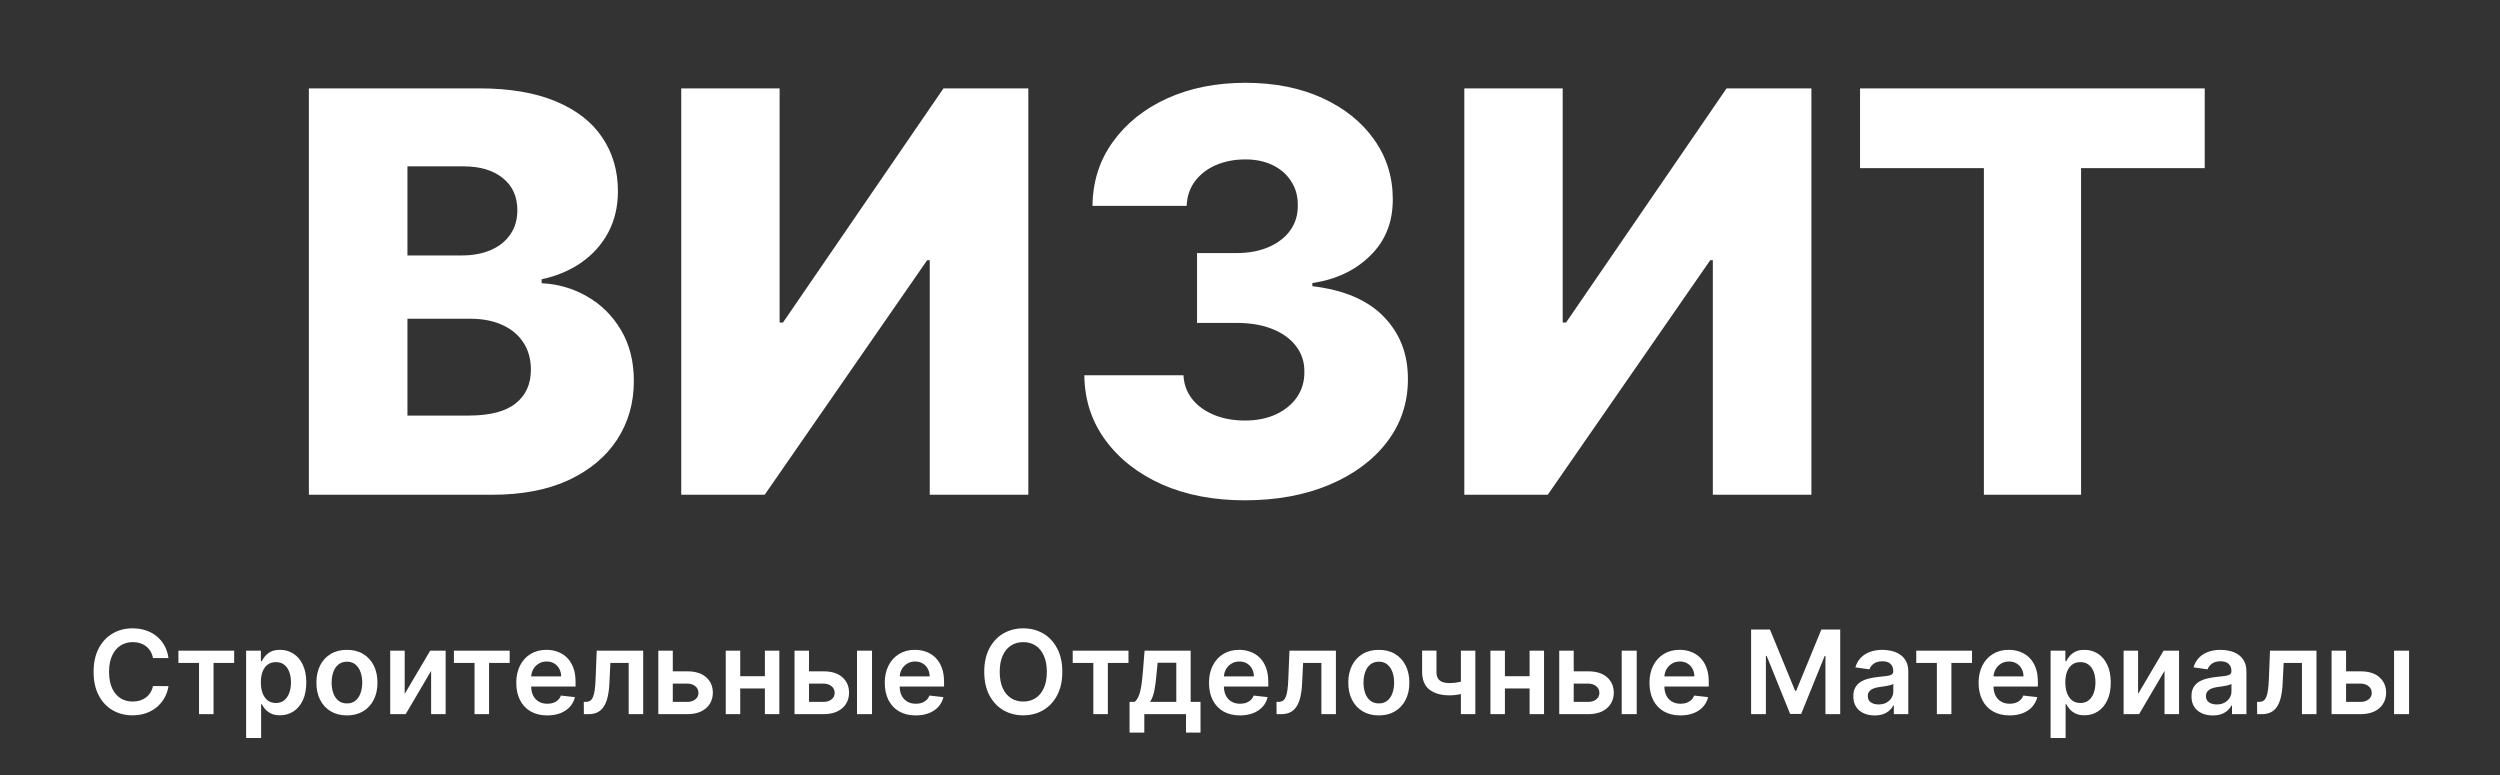
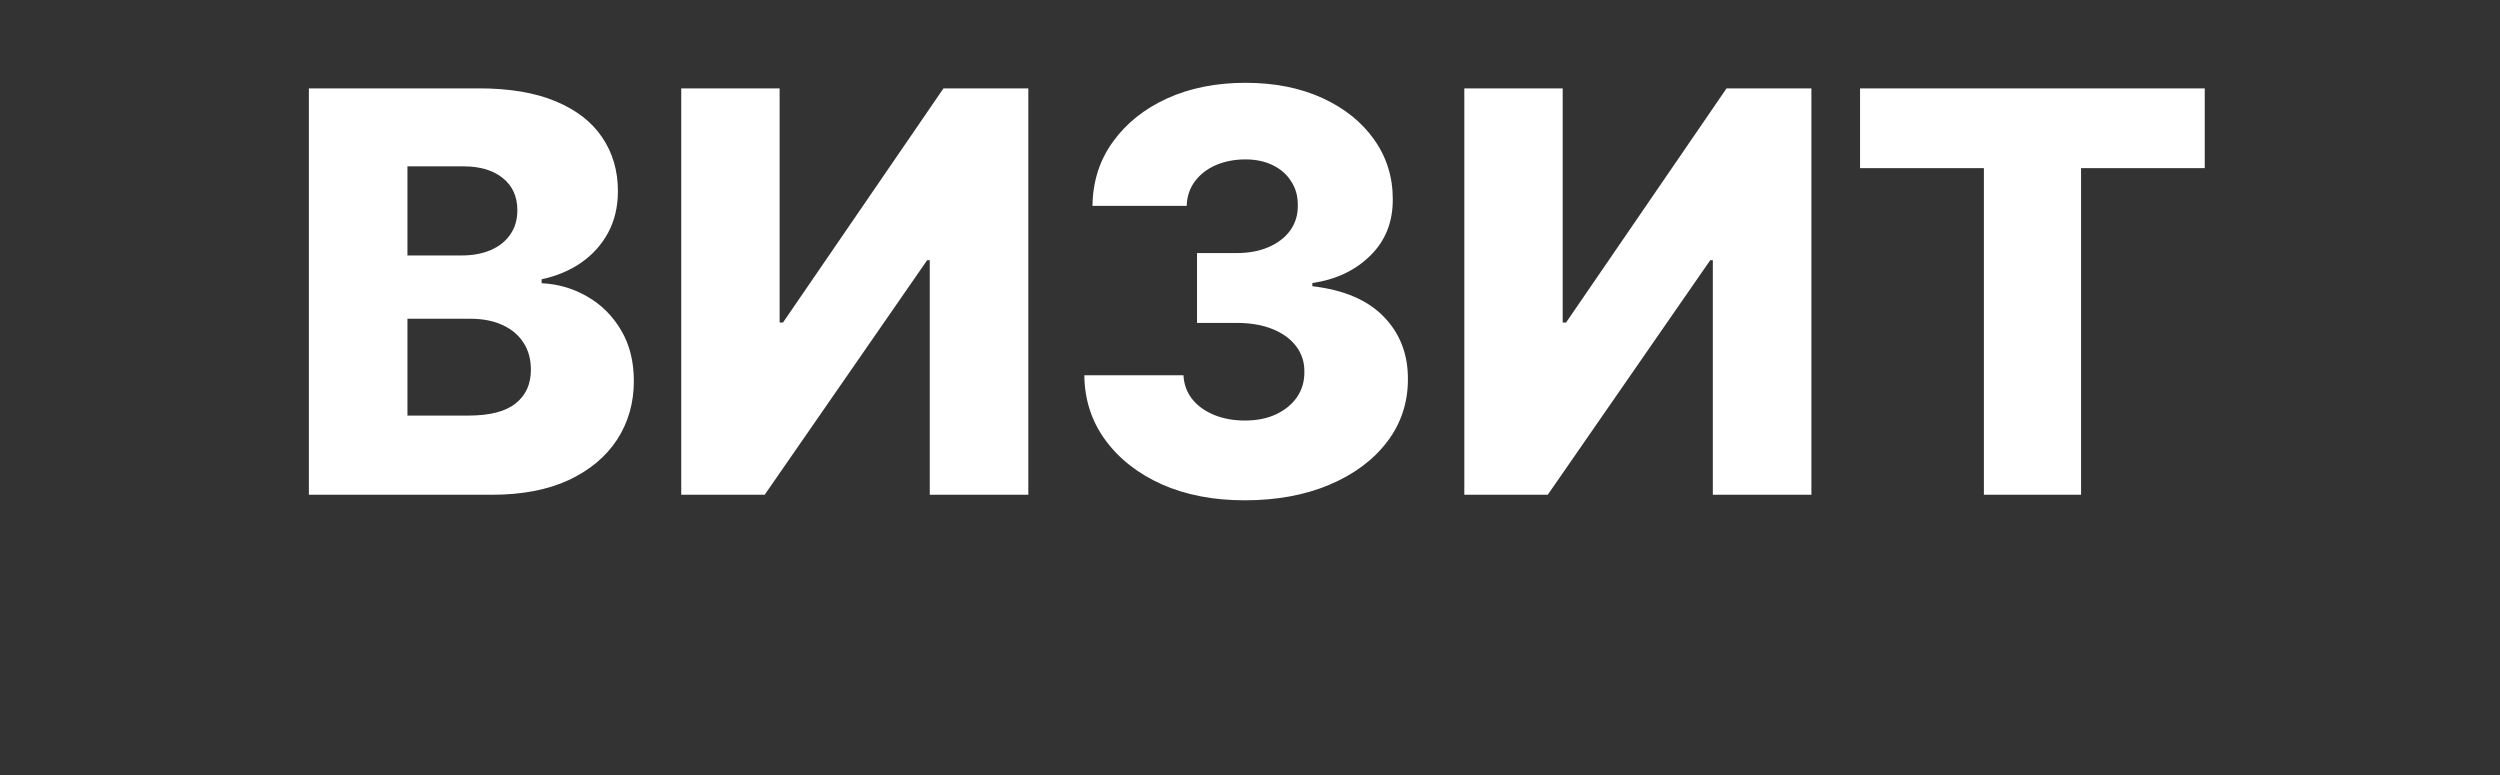
<svg xmlns="http://www.w3.org/2000/svg" width="187" height="58" viewBox="0 0 187 58" fill="none">
  <rect x="0" y="0" width="187" height="58" fill="#333333" stroke="none" />
  <path d="M23.104 37.008V6.61H35.824C38.108 6.61 40.019 6.932 41.558 7.575C43.107 8.218 44.269 9.118 45.044 10.276C45.828 11.434 46.22 12.774 46.22 14.298C46.22 15.456 45.977 16.49 45.491 17.401C45.004 18.301 44.334 19.048 43.48 19.642C42.626 20.235 41.638 20.651 40.516 20.889V21.185C41.747 21.245 42.884 21.576 43.926 22.18C44.979 22.783 45.823 23.625 46.459 24.703C47.094 25.772 47.412 27.038 47.412 28.503C47.412 30.135 46.995 31.595 46.161 32.881C45.327 34.158 44.12 35.167 42.541 35.909C40.962 36.641 39.046 37.008 36.792 37.008H23.104ZM30.477 31.085H35.034C36.633 31.085 37.81 30.784 38.564 30.18C39.329 29.576 39.711 28.735 39.711 27.657C39.711 26.875 39.528 26.202 39.16 25.638C38.793 25.064 38.271 24.624 37.596 24.317C36.921 24 36.112 23.842 35.168 23.842H30.477V31.085ZM30.477 19.107H34.558C35.362 19.107 36.077 18.974 36.703 18.707C37.328 18.439 37.815 18.053 38.162 17.549C38.52 17.044 38.698 16.436 38.698 15.723C38.698 14.704 38.336 13.903 37.611 13.319C36.886 12.735 35.908 12.443 34.677 12.443H30.477V19.107ZM50.957 6.61H58.315V24.124H58.568L70.573 6.61H76.919V37.008H69.546V19.463H69.352L57.198 37.008H50.957V6.61ZM93.098 37.423C90.775 37.423 88.714 37.027 86.917 36.236C85.129 35.434 83.719 34.331 82.687 32.926C81.654 31.521 81.128 29.903 81.108 28.072H88.525C88.555 28.735 88.769 29.324 89.166 29.838C89.563 30.343 90.105 30.739 90.79 31.026C91.475 31.313 92.254 31.456 93.128 31.456C94.002 31.456 94.771 31.303 95.437 30.996C96.112 30.68 96.638 30.249 97.016 29.705C97.393 29.151 97.577 28.517 97.567 27.805C97.577 27.093 97.373 26.459 96.956 25.905C96.539 25.351 95.948 24.921 95.184 24.614C94.429 24.307 93.535 24.154 92.502 24.154H89.538V18.929H92.502C93.406 18.929 94.201 18.781 94.886 18.484C95.581 18.187 96.122 17.771 96.509 17.237C96.896 16.693 97.085 16.07 97.075 15.367C97.085 14.684 96.921 14.086 96.584 13.571C96.256 13.047 95.794 12.641 95.198 12.354C94.613 12.067 93.932 11.924 93.158 11.924C92.344 11.924 91.604 12.067 90.939 12.354C90.283 12.641 89.762 13.047 89.374 13.571C88.987 14.095 88.784 14.704 88.764 15.397H81.718C81.739 13.586 82.245 11.993 83.238 10.617C84.231 9.232 85.581 8.149 87.289 7.367C89.007 6.585 90.963 6.194 93.158 6.194C95.342 6.194 97.264 6.575 98.922 7.337C100.58 8.099 101.871 9.138 102.795 10.454C103.718 11.76 104.18 13.24 104.18 14.892C104.19 16.604 103.629 18.014 102.497 19.122C101.375 20.23 99.93 20.913 98.163 21.171V21.408C100.526 21.685 102.308 22.447 103.51 23.694C104.721 24.941 105.322 26.499 105.312 28.369C105.312 30.13 104.791 31.694 103.748 33.059C102.715 34.415 101.276 35.484 99.428 36.265C97.591 37.037 95.481 37.423 93.098 37.423ZM109.531 6.61H116.889V24.124H117.142L129.147 6.61H135.493V37.008H128.12V19.463H127.926L115.772 37.008H109.531V6.61ZM139.131 12.577V6.61H164.914V12.577H155.664V37.008H148.395V12.577H139.131Z" fill="white" />
-   <path d="M12.601 49.223H11.441C11.407 49.034 11.346 48.866 11.258 48.719C11.168 48.571 11.058 48.445 10.925 48.342C10.793 48.239 10.642 48.162 10.472 48.11C10.305 48.056 10.124 48.03 9.929 48.03C9.584 48.03 9.278 48.116 9.011 48.289C8.744 48.46 8.535 48.712 8.384 49.044C8.233 49.374 8.157 49.777 8.157 50.253C8.157 50.737 8.233 51.145 8.384 51.477C8.537 51.807 8.746 52.056 9.011 52.226C9.278 52.393 9.583 52.476 9.926 52.476C10.117 52.476 10.294 52.451 10.46 52.402C10.627 52.35 10.777 52.275 10.91 52.176C11.044 52.077 11.157 51.956 11.248 51.811C11.341 51.667 11.405 51.502 11.441 51.316L12.601 51.323C12.558 51.624 12.463 51.906 12.319 52.17C12.176 52.434 11.989 52.667 11.757 52.869C11.525 53.069 11.254 53.225 10.944 53.339C10.634 53.45 10.289 53.506 9.911 53.506C9.352 53.506 8.854 53.377 8.415 53.119C7.976 52.861 7.631 52.49 7.379 52.003C7.126 51.517 7 50.933 7 50.253C7 49.571 7.127 48.987 7.382 48.502C7.636 48.016 7.983 47.644 8.421 47.386C8.86 47.129 9.356 47 9.911 47C10.264 47 10.593 47.049 10.898 47.148C11.202 47.247 11.473 47.393 11.71 47.584C11.948 47.774 12.144 48.007 12.297 48.283C12.452 48.557 12.553 48.871 12.601 49.223ZM13.345 49.588V48.67H17.516V49.588H15.973V53.419H14.887V49.588H13.345ZM18.41 55.2V48.67H19.515V49.455H19.58C19.638 49.34 19.72 49.217 19.825 49.087C19.931 48.955 20.073 48.843 20.253 48.75C20.433 48.655 20.663 48.608 20.942 48.608C21.311 48.608 21.642 48.702 21.938 48.889C22.236 49.075 22.472 49.35 22.646 49.715C22.822 50.078 22.91 50.523 22.91 51.051C22.91 51.572 22.824 52.016 22.652 52.38C22.48 52.745 22.247 53.023 21.951 53.215C21.655 53.407 21.32 53.503 20.945 53.503C20.672 53.503 20.446 53.458 20.266 53.367C20.086 53.276 19.941 53.167 19.831 53.039C19.724 52.909 19.64 52.786 19.58 52.671H19.533V55.2H18.41ZM19.512 51.044C19.512 51.352 19.555 51.621 19.642 51.852C19.731 52.082 19.858 52.263 20.024 52.393C20.191 52.521 20.394 52.584 20.632 52.584C20.88 52.584 21.088 52.519 21.256 52.386C21.423 52.252 21.549 52.07 21.634 51.839C21.721 51.606 21.765 51.341 21.765 51.044C21.765 50.749 21.722 50.488 21.637 50.259C21.552 50.03 21.426 49.851 21.259 49.721C21.091 49.591 20.882 49.526 20.632 49.526C20.392 49.526 20.188 49.589 20.021 49.715C19.853 49.84 19.726 50.017 19.639 50.244C19.554 50.47 19.512 50.737 19.512 51.044ZM25.951 53.512C25.485 53.512 25.082 53.41 24.74 53.206C24.399 53.002 24.134 52.716 23.946 52.349C23.76 51.983 23.667 51.554 23.667 51.063C23.667 50.572 23.76 50.143 23.946 49.773C24.134 49.405 24.399 49.118 24.74 48.914C25.082 48.71 25.485 48.608 25.951 48.608C26.416 48.608 26.82 48.71 27.161 48.914C27.502 49.118 27.766 49.405 27.952 49.773C28.14 50.143 28.235 50.572 28.235 51.063C28.235 51.554 28.14 51.983 27.952 52.349C27.766 52.716 27.502 53.002 27.161 53.206C26.82 53.41 26.416 53.512 25.951 53.512ZM25.957 52.615C26.209 52.615 26.42 52.546 26.59 52.408C26.759 52.268 26.886 52.081 26.968 51.845C27.053 51.61 27.096 51.349 27.096 51.06C27.096 50.769 27.053 50.507 26.968 50.272C26.886 50.034 26.759 49.846 26.59 49.706C26.42 49.565 26.209 49.495 25.957 49.495C25.698 49.495 25.483 49.565 25.311 49.706C25.142 49.846 25.015 50.034 24.93 50.272C24.847 50.507 24.806 50.769 24.806 51.06C24.806 51.349 24.847 51.61 24.93 51.845C25.015 52.081 25.142 52.268 25.311 52.408C25.483 52.546 25.698 52.615 25.957 52.615ZM30.271 51.904L32.179 48.67H33.334V53.419H32.248V50.182L30.345 53.419H29.188V48.67H30.271V51.904ZM33.953 49.588V48.67H38.124V49.588H36.582V53.419H35.496V49.588H33.953ZM40.932 53.512C40.455 53.512 40.042 53.413 39.694 53.215C39.349 53.015 39.083 52.733 38.897 52.368C38.711 52.001 38.617 51.569 38.617 51.072C38.617 50.584 38.711 50.155 38.897 49.786C39.085 49.415 39.348 49.126 39.685 48.92C40.022 48.712 40.418 48.608 40.873 48.608C41.167 48.608 41.444 48.655 41.705 48.75C41.968 48.843 42.199 48.987 42.4 49.183C42.603 49.379 42.762 49.628 42.878 49.931C42.994 50.232 43.052 50.591 43.052 51.007V51.351H39.145V50.596H41.975C41.973 50.382 41.926 50.191 41.835 50.024C41.744 49.855 41.617 49.722 41.454 49.625C41.292 49.528 41.104 49.48 40.889 49.48C40.659 49.48 40.458 49.536 40.284 49.647C40.11 49.756 39.974 49.901 39.877 50.08C39.782 50.257 39.733 50.452 39.731 50.664V51.323C39.731 51.599 39.782 51.836 39.883 52.034C39.985 52.23 40.127 52.38 40.309 52.485C40.491 52.589 40.704 52.64 40.948 52.64C41.111 52.64 41.259 52.617 41.392 52.572C41.524 52.525 41.639 52.455 41.736 52.365C41.833 52.274 41.907 52.162 41.956 52.028L43.005 52.145C42.939 52.421 42.813 52.663 42.627 52.869C42.443 53.073 42.207 53.232 41.919 53.345C41.632 53.456 41.303 53.512 40.932 53.512ZM43.673 53.419L43.667 52.498H43.831C43.956 52.498 44.06 52.47 44.145 52.414C44.23 52.359 44.3 52.266 44.356 52.136C44.412 52.004 44.455 51.827 44.486 51.604C44.517 51.382 44.539 51.104 44.551 50.772L44.635 48.67H48.111V53.419H47.025V49.588H45.656L45.582 51.119C45.563 51.514 45.519 51.858 45.448 52.148C45.38 52.437 45.283 52.675 45.156 52.863C45.032 53.05 44.876 53.19 44.688 53.283C44.5 53.374 44.277 53.419 44.021 53.419H43.673ZM50.002 50.216H51.407C52.016 50.216 52.486 50.363 52.82 50.658C53.153 50.953 53.32 51.339 53.322 51.818C53.32 52.129 53.243 52.405 53.093 52.646C52.944 52.887 52.727 53.077 52.441 53.215C52.158 53.351 51.813 53.419 51.407 53.419H49.242V48.67H50.325V52.501H51.407C51.652 52.501 51.852 52.439 52.01 52.315C52.167 52.19 52.245 52.029 52.245 51.833C52.245 51.627 52.167 51.459 52.01 51.329C51.852 51.199 51.652 51.134 51.407 51.134H50.002V50.216ZM57.559 50.581V51.499H55.02V50.581H57.559ZM55.368 48.67V53.419H54.285V48.67H55.368ZM58.294 48.67V53.419H57.214V48.67H58.294ZM60.191 50.216H61.597C62.205 50.216 62.676 50.363 63.008 50.658C63.342 50.953 63.509 51.339 63.511 51.818C63.509 52.129 63.433 52.405 63.282 52.646C63.133 52.887 62.916 53.077 62.63 53.215C62.347 53.351 62.002 53.419 61.597 53.419H59.431V48.67H60.514V52.501H61.597C61.841 52.501 62.042 52.439 62.199 52.315C62.356 52.19 62.434 52.029 62.434 51.833C62.434 51.627 62.356 51.459 62.199 51.329C62.042 51.199 61.841 51.134 61.597 51.134H60.191V50.216ZM64.104 53.419V48.67H65.227V53.419H64.104ZM68.496 53.512C68.018 53.512 67.605 53.413 67.257 53.215C66.912 53.015 66.646 52.733 66.46 52.368C66.274 52.001 66.18 51.569 66.18 51.072C66.18 50.584 66.274 50.155 66.46 49.786C66.648 49.415 66.911 49.126 67.248 48.92C67.585 48.712 67.981 48.608 68.437 48.608C68.73 48.608 69.008 48.655 69.268 48.75C69.531 48.843 69.763 48.987 69.963 49.183C70.166 49.379 70.326 49.628 70.441 49.931C70.557 50.232 70.615 50.591 70.615 51.007V51.351H66.708V50.596H69.538C69.536 50.382 69.49 50.191 69.398 50.024C69.308 49.855 69.18 49.722 69.017 49.625C68.856 49.528 68.668 49.48 68.452 49.48C68.223 49.48 68.021 49.536 67.847 49.647C67.674 49.756 67.538 49.901 67.441 50.08C67.345 50.257 67.297 50.452 67.295 50.664V51.323C67.295 51.599 67.345 51.836 67.447 52.034C67.548 52.23 67.69 52.38 67.872 52.485C68.054 52.589 68.267 52.64 68.511 52.64C68.674 52.64 68.823 52.617 68.955 52.572C69.087 52.525 69.202 52.455 69.299 52.365C69.397 52.274 69.47 52.162 69.519 52.028L70.569 52.145C70.502 52.421 70.376 52.663 70.19 52.869C70.006 53.073 69.77 53.232 69.482 53.345C69.195 53.456 68.866 53.512 68.496 53.512ZM79.461 50.253C79.461 50.935 79.333 51.52 79.076 52.006C78.822 52.491 78.475 52.861 78.034 53.119C77.595 53.377 77.098 53.506 76.541 53.506C75.984 53.506 75.486 53.377 75.046 53.119C74.607 52.859 74.26 52.488 74.003 52.003C73.748 51.517 73.621 50.933 73.621 50.253C73.621 49.571 73.748 48.987 74.003 48.502C74.26 48.016 74.607 47.644 75.046 47.386C75.486 47.129 75.984 47 76.541 47C77.098 47 77.595 47.129 78.034 47.386C78.475 47.644 78.822 48.016 79.076 48.502C79.333 48.987 79.461 49.571 79.461 50.253ZM78.304 50.253C78.304 49.773 78.228 49.368 78.077 49.038C77.928 48.706 77.721 48.455 77.457 48.286C77.192 48.115 76.887 48.03 76.541 48.03C76.195 48.03 75.891 48.115 75.626 48.286C75.361 48.455 75.153 48.706 75.002 49.038C74.853 49.368 74.779 49.773 74.779 50.253C74.779 50.733 74.853 51.139 75.002 51.471C75.153 51.801 75.361 52.051 75.626 52.222C75.891 52.392 76.195 52.476 76.541 52.476C76.887 52.476 77.192 52.392 77.457 52.222C77.721 52.051 77.928 51.801 78.077 51.471C78.228 51.139 78.304 50.733 78.304 50.253ZM80.239 49.588V48.67H84.41V49.588H82.868V53.419H81.781V49.588H80.239ZM84.49 54.799V52.498H84.868C84.97 52.42 85.054 52.313 85.123 52.179C85.191 52.043 85.247 51.884 85.29 51.7C85.336 51.514 85.373 51.307 85.402 51.079C85.431 50.847 85.457 50.599 85.48 50.333L85.616 48.67H89.061V52.498H89.799V54.799H88.713V53.419H85.594V54.799H84.49ZM86.023 52.498H87.987V49.573H86.591L86.516 50.333C86.475 50.836 86.42 51.267 86.352 51.626C86.284 51.985 86.174 52.275 86.023 52.498ZM92.748 53.512C92.27 53.512 91.857 53.413 91.51 53.215C91.164 53.015 90.899 52.733 90.712 52.368C90.526 52.001 90.433 51.569 90.433 51.072C90.433 50.584 90.526 50.155 90.712 49.786C90.9 49.415 91.163 49.126 91.5 48.92C91.838 48.712 92.234 48.608 92.689 48.608C92.983 48.608 93.26 48.655 93.52 48.75C93.783 48.843 94.015 48.987 94.216 49.183C94.418 49.379 94.577 49.628 94.694 49.931C94.809 50.232 94.867 50.591 94.867 51.007V51.351H90.961V50.596H93.791C93.788 50.382 93.742 50.191 93.651 50.024C93.56 49.855 93.433 49.722 93.269 49.625C93.108 49.528 92.919 49.48 92.704 49.48C92.475 49.48 92.273 49.536 92.099 49.647C91.925 49.756 91.79 49.901 91.693 50.08C91.598 50.257 91.549 50.452 91.547 50.664V51.323C91.547 51.599 91.598 51.836 91.699 52.034C91.8 52.23 91.942 52.38 92.124 52.485C92.306 52.589 92.519 52.64 92.763 52.64C92.927 52.64 93.075 52.617 93.207 52.572C93.34 52.525 93.454 52.455 93.552 52.365C93.649 52.274 93.722 52.162 93.772 52.028L94.821 52.145C94.754 52.421 94.628 52.663 94.442 52.869C94.258 53.073 94.022 53.232 93.735 53.345C93.447 53.456 93.118 53.512 92.748 53.512ZM95.489 53.419L95.482 52.498H95.647C95.771 52.498 95.876 52.47 95.96 52.414C96.045 52.359 96.115 52.266 96.171 52.136C96.227 52.004 96.27 51.827 96.302 51.604C96.332 51.382 96.354 51.104 96.367 50.772L96.451 48.67H99.926V53.419H98.84V49.588H97.472L97.397 51.119C97.379 51.514 97.334 51.858 97.264 52.148C97.195 52.437 97.098 52.675 96.972 52.863C96.848 53.05 96.692 53.19 96.503 53.283C96.315 53.374 96.093 53.419 95.836 53.419H95.489ZM103.136 53.512C102.671 53.512 102.267 53.41 101.926 53.206C101.585 53.002 101.32 52.716 101.132 52.349C100.945 51.983 100.852 51.554 100.852 51.063C100.852 50.572 100.945 50.143 101.132 49.773C101.32 49.405 101.585 49.118 101.926 48.914C102.267 48.71 102.671 48.608 103.136 48.608C103.602 48.608 104.005 48.71 104.346 48.914C104.688 49.118 104.952 49.405 105.138 49.773C105.326 50.143 105.42 50.572 105.42 51.063C105.42 51.554 105.326 51.983 105.138 52.349C104.952 52.716 104.688 53.002 104.346 53.206C104.005 53.41 103.602 53.512 103.136 53.512ZM103.142 52.615C103.395 52.615 103.606 52.546 103.775 52.408C103.945 52.268 104.071 52.081 104.154 51.845C104.239 51.61 104.281 51.349 104.281 51.06C104.281 50.769 104.239 50.507 104.154 50.272C104.071 50.034 103.945 49.846 103.775 49.706C103.606 49.565 103.395 49.495 103.142 49.495C102.884 49.495 102.669 49.565 102.497 49.706C102.327 49.846 102.2 50.034 102.115 50.272C102.033 50.507 101.991 50.769 101.991 51.06C101.991 51.349 102.033 51.61 102.115 51.845C102.2 52.081 102.327 52.268 102.497 52.408C102.669 52.546 102.884 52.615 103.142 52.615ZM110.355 48.67V53.419H109.275V48.67H110.355ZM109.849 50.816V51.731C109.727 51.784 109.589 51.833 109.433 51.876C109.28 51.918 109.118 51.95 108.946 51.975C108.776 52 108.607 52.012 108.437 52.012C107.8 52.012 107.296 51.87 106.926 51.585C106.558 51.299 106.374 50.853 106.374 50.247V48.664H107.447V50.247C107.447 50.451 107.484 50.614 107.556 50.738C107.628 50.862 107.738 50.953 107.885 51.01C108.032 51.066 108.216 51.094 108.437 51.094C108.685 51.094 108.921 51.069 109.145 51.02C109.368 50.97 109.603 50.902 109.849 50.816ZM114.759 50.581V51.499H112.221V50.581H114.759ZM112.568 48.67V53.419H111.485V48.67H112.568ZM115.494 48.67V53.419H114.414V48.67H115.494ZM117.391 50.216H118.797C119.405 50.216 119.876 50.363 120.209 50.658C120.542 50.953 120.709 51.339 120.712 51.818C120.709 52.129 120.633 52.405 120.482 52.646C120.333 52.887 120.116 53.077 119.83 53.215C119.547 53.351 119.202 53.419 118.797 53.419H116.631V48.67H117.714V52.501H118.797C119.041 52.501 119.241 52.439 119.399 52.315C119.556 52.19 119.635 52.029 119.635 51.833C119.635 51.627 119.556 51.459 119.399 51.329C119.241 51.199 119.041 51.134 118.797 51.134H117.391V50.216ZM121.304 53.419V48.67H122.427V53.419H121.304ZM125.696 53.512C125.218 53.512 124.805 53.413 124.458 53.215C124.112 53.015 123.846 52.733 123.66 52.368C123.474 52.001 123.381 51.569 123.381 51.072C123.381 50.584 123.474 50.155 123.66 49.786C123.848 49.415 124.111 49.126 124.449 48.92C124.785 48.712 125.182 48.608 125.637 48.608C125.931 48.608 126.208 48.655 126.468 48.75C126.731 48.843 126.963 48.987 127.164 49.183C127.366 49.379 127.526 49.628 127.641 49.931C127.757 50.232 127.815 50.591 127.815 51.007V51.351H123.908V50.596H126.738C126.736 50.382 126.69 50.191 126.599 50.024C126.508 49.855 126.381 49.722 126.217 49.625C126.055 49.528 125.868 49.48 125.652 49.48C125.423 49.48 125.221 49.536 125.047 49.647C124.874 49.756 124.738 49.901 124.641 50.08C124.546 50.257 124.497 50.452 124.495 50.664V51.323C124.495 51.599 124.546 51.836 124.647 52.034C124.748 52.23 124.89 52.38 125.072 52.485C125.254 52.589 125.467 52.64 125.711 52.64C125.875 52.64 126.023 52.617 126.155 52.572C126.287 52.525 126.402 52.455 126.499 52.365C126.597 52.274 126.67 52.162 126.72 52.028L127.769 52.145C127.702 52.421 127.576 52.663 127.39 52.869C127.206 53.073 126.97 53.232 126.682 53.345C126.395 53.456 126.066 53.512 125.696 53.512ZM130.983 47.087H132.392L134.278 51.675H134.353L136.239 47.087H137.648V53.419H136.543V49.069H136.484L134.728 53.401H133.902L132.146 49.059H132.088V53.419H130.983V47.087ZM140.224 53.515C139.921 53.515 139.65 53.462 139.408 53.354C139.168 53.245 138.977 53.084 138.837 52.872C138.698 52.66 138.629 52.398 138.629 52.087C138.629 51.818 138.678 51.597 138.778 51.422C138.877 51.246 139.012 51.106 139.184 51.001C139.356 50.896 139.549 50.817 139.765 50.763C139.982 50.707 140.206 50.667 140.438 50.642C140.717 50.614 140.943 50.588 141.117 50.565C141.291 50.541 141.417 50.504 141.496 50.454C141.576 50.403 141.617 50.323 141.617 50.216V50.197C141.617 49.964 141.548 49.784 141.409 49.656C141.271 49.528 141.071 49.464 140.81 49.464C140.535 49.464 140.317 49.524 140.155 49.644C139.996 49.763 139.889 49.904 139.833 50.067L138.784 49.919C138.867 49.63 139.003 49.389 139.194 49.195C139.384 48.999 139.616 48.853 139.892 48.756C140.167 48.657 140.471 48.608 140.804 48.608C141.033 48.608 141.262 48.634 141.49 48.688C141.717 48.742 141.925 48.83 142.113 48.954C142.302 49.076 142.453 49.242 142.567 49.452C142.682 49.662 142.74 49.925 142.74 50.24V53.419H141.66V52.767H141.623C141.555 52.899 141.459 53.023 141.334 53.138C141.213 53.251 141.058 53.343 140.872 53.413C140.688 53.481 140.472 53.515 140.224 53.515ZM140.515 52.693C140.741 52.693 140.936 52.648 141.102 52.56C141.267 52.469 141.395 52.349 141.483 52.201C141.575 52.053 141.62 51.891 141.62 51.716V51.156C141.585 51.184 141.525 51.211 141.44 51.236C141.357 51.261 141.264 51.282 141.161 51.301C141.057 51.32 140.955 51.336 140.853 51.351C140.752 51.365 140.664 51.377 140.59 51.388C140.422 51.41 140.272 51.447 140.14 51.499C140.008 51.551 139.903 51.623 139.827 51.716C139.75 51.806 139.712 51.924 139.712 52.068C139.712 52.274 139.787 52.43 139.938 52.535C140.089 52.64 140.281 52.693 140.515 52.693ZM143.336 49.588V48.67H147.507V49.588H145.964V53.419H144.878V49.588H143.336ZM150.315 53.512C149.837 53.512 149.424 53.413 149.077 53.215C148.731 53.015 148.465 52.733 148.279 52.368C148.093 52.001 148 51.569 148 51.072C148 50.584 148.093 50.155 148.279 49.786C148.468 49.415 148.73 49.126 149.067 48.92C149.405 48.712 149.801 48.608 150.256 48.608C150.55 48.608 150.827 48.655 151.088 48.75C151.35 48.843 151.582 48.987 151.783 49.183C151.986 49.379 152.145 49.628 152.26 49.931C152.377 50.232 152.434 50.591 152.434 51.007V51.351H148.527V50.596H151.358C151.356 50.382 151.309 50.191 151.218 50.024C151.127 49.855 151 49.722 150.836 49.625C150.675 49.528 150.487 49.48 150.272 49.48C150.042 49.48 149.84 49.536 149.666 49.647C149.493 49.756 149.357 49.901 149.26 50.08C149.165 50.257 149.116 50.452 149.114 50.664V51.323C149.114 51.599 149.165 51.836 149.266 52.034C149.368 52.23 149.509 52.38 149.691 52.485C149.873 52.589 150.086 52.64 150.331 52.64C150.494 52.64 150.642 52.617 150.774 52.572C150.906 52.525 151.021 52.455 151.119 52.365C151.216 52.274 151.289 52.162 151.339 52.028L152.388 52.145C152.322 52.421 152.195 52.663 152.009 52.869C151.825 53.073 151.589 53.232 151.302 53.345C151.014 53.456 150.685 53.512 150.315 53.512ZM153.385 55.2V48.67H154.49V49.455H154.555C154.612 49.34 154.694 49.217 154.8 49.087C154.905 48.955 155.048 48.843 155.228 48.75C155.408 48.655 155.637 48.608 155.917 48.608C156.285 48.608 156.617 48.702 156.913 48.889C157.211 49.075 157.447 49.35 157.62 49.715C157.796 50.078 157.884 50.523 157.884 51.051C157.884 51.572 157.798 52.016 157.627 52.38C157.455 52.745 157.221 53.023 156.925 53.215C156.63 53.407 156.294 53.503 155.92 53.503C155.647 53.503 155.42 53.458 155.24 53.367C155.06 53.276 154.916 53.167 154.806 53.039C154.698 52.909 154.615 52.786 154.555 52.671H154.508V55.2H153.385ZM154.486 51.044C154.486 51.352 154.53 51.621 154.617 51.852C154.705 52.082 154.833 52.263 154.998 52.393C155.166 52.521 155.369 52.584 155.606 52.584C155.855 52.584 156.062 52.519 156.23 52.386C156.398 52.252 156.524 52.07 156.609 51.839C156.696 51.606 156.739 51.341 156.739 51.044C156.739 50.749 156.697 50.488 156.612 50.259C156.527 50.03 156.401 49.851 156.233 49.721C156.066 49.591 155.857 49.526 155.606 49.526C155.366 49.526 155.163 49.589 154.995 49.715C154.828 49.84 154.701 50.017 154.614 50.244C154.529 50.47 154.486 50.737 154.486 51.044ZM159.929 51.904L161.838 48.67H162.992V53.419H161.906V50.182L160.003 53.419H158.846V48.67H159.929V51.904ZM165.517 53.515C165.215 53.515 164.943 53.462 164.701 53.354C164.461 53.245 164.271 53.084 164.13 52.872C163.991 52.66 163.922 52.398 163.922 52.087C163.922 51.818 163.971 51.597 164.071 51.422C164.17 51.246 164.306 51.106 164.477 51.001C164.649 50.896 164.843 50.817 165.058 50.763C165.275 50.707 165.499 50.667 165.731 50.642C166.011 50.614 166.237 50.588 166.411 50.565C166.584 50.541 166.711 50.504 166.789 50.454C166.87 50.403 166.91 50.323 166.91 50.216V50.197C166.91 49.964 166.841 49.784 166.702 49.656C166.564 49.528 166.364 49.464 166.104 49.464C165.828 49.464 165.61 49.524 165.449 49.644C165.289 49.763 165.182 49.904 165.126 50.067L164.077 49.919C164.16 49.63 164.297 49.389 164.487 49.195C164.677 48.999 164.91 48.853 165.185 48.756C165.46 48.657 165.764 48.608 166.097 48.608C166.327 48.608 166.555 48.634 166.783 48.688C167.011 48.742 167.219 48.83 167.407 48.954C167.595 49.076 167.746 49.242 167.86 49.452C167.976 49.662 168.033 49.925 168.033 50.24V53.419H166.954V52.767H166.916C166.848 52.899 166.752 53.023 166.628 53.138C166.506 53.251 166.352 53.343 166.166 53.413C165.981 53.481 165.765 53.515 165.517 53.515ZM165.809 52.693C166.034 52.693 166.229 52.648 166.395 52.56C166.561 52.469 166.688 52.349 166.777 52.201C166.868 52.053 166.913 51.891 166.913 51.716V51.156C166.878 51.184 166.818 51.211 166.733 51.236C166.651 51.261 166.558 51.282 166.454 51.301C166.351 51.32 166.248 51.336 166.147 51.351C166.046 51.365 165.958 51.377 165.883 51.388C165.716 51.41 165.566 51.447 165.433 51.499C165.301 51.551 165.196 51.623 165.12 51.716C165.043 51.806 165.005 51.924 165.005 52.068C165.005 52.274 165.08 52.43 165.232 52.535C165.383 52.64 165.575 52.693 165.809 52.693ZM168.834 53.419L168.828 52.498H168.993C169.117 52.498 169.221 52.47 169.306 52.414C169.391 52.359 169.461 52.266 169.517 52.136C169.573 52.004 169.616 51.827 169.647 51.604C169.678 51.382 169.7 51.104 169.713 50.772L169.796 48.67H173.272V53.419H172.186V49.588H170.817L170.743 51.119C170.724 51.514 170.679 51.858 170.609 52.148C170.541 52.437 170.444 52.675 170.318 52.863C170.193 53.05 170.037 53.19 169.849 53.283C169.661 53.374 169.438 53.419 169.182 53.419H168.834ZM175.163 50.216H176.569C177.177 50.216 177.647 50.363 177.981 50.658C178.314 50.953 178.481 51.339 178.483 51.818C178.481 52.129 178.405 52.405 178.254 52.646C178.105 52.887 177.888 53.077 177.602 53.215C177.318 53.351 176.974 53.419 176.569 53.419H174.403V48.67H175.486V52.501H176.569C176.813 52.501 177.013 52.439 177.171 52.315C177.328 52.19 177.407 52.029 177.407 51.833C177.407 51.627 177.328 51.459 177.171 51.329C177.013 51.199 176.813 51.134 176.569 51.134H175.163V50.216ZM179.076 53.419V48.67H180.199V53.419H179.076Z" fill="white" />
</svg>